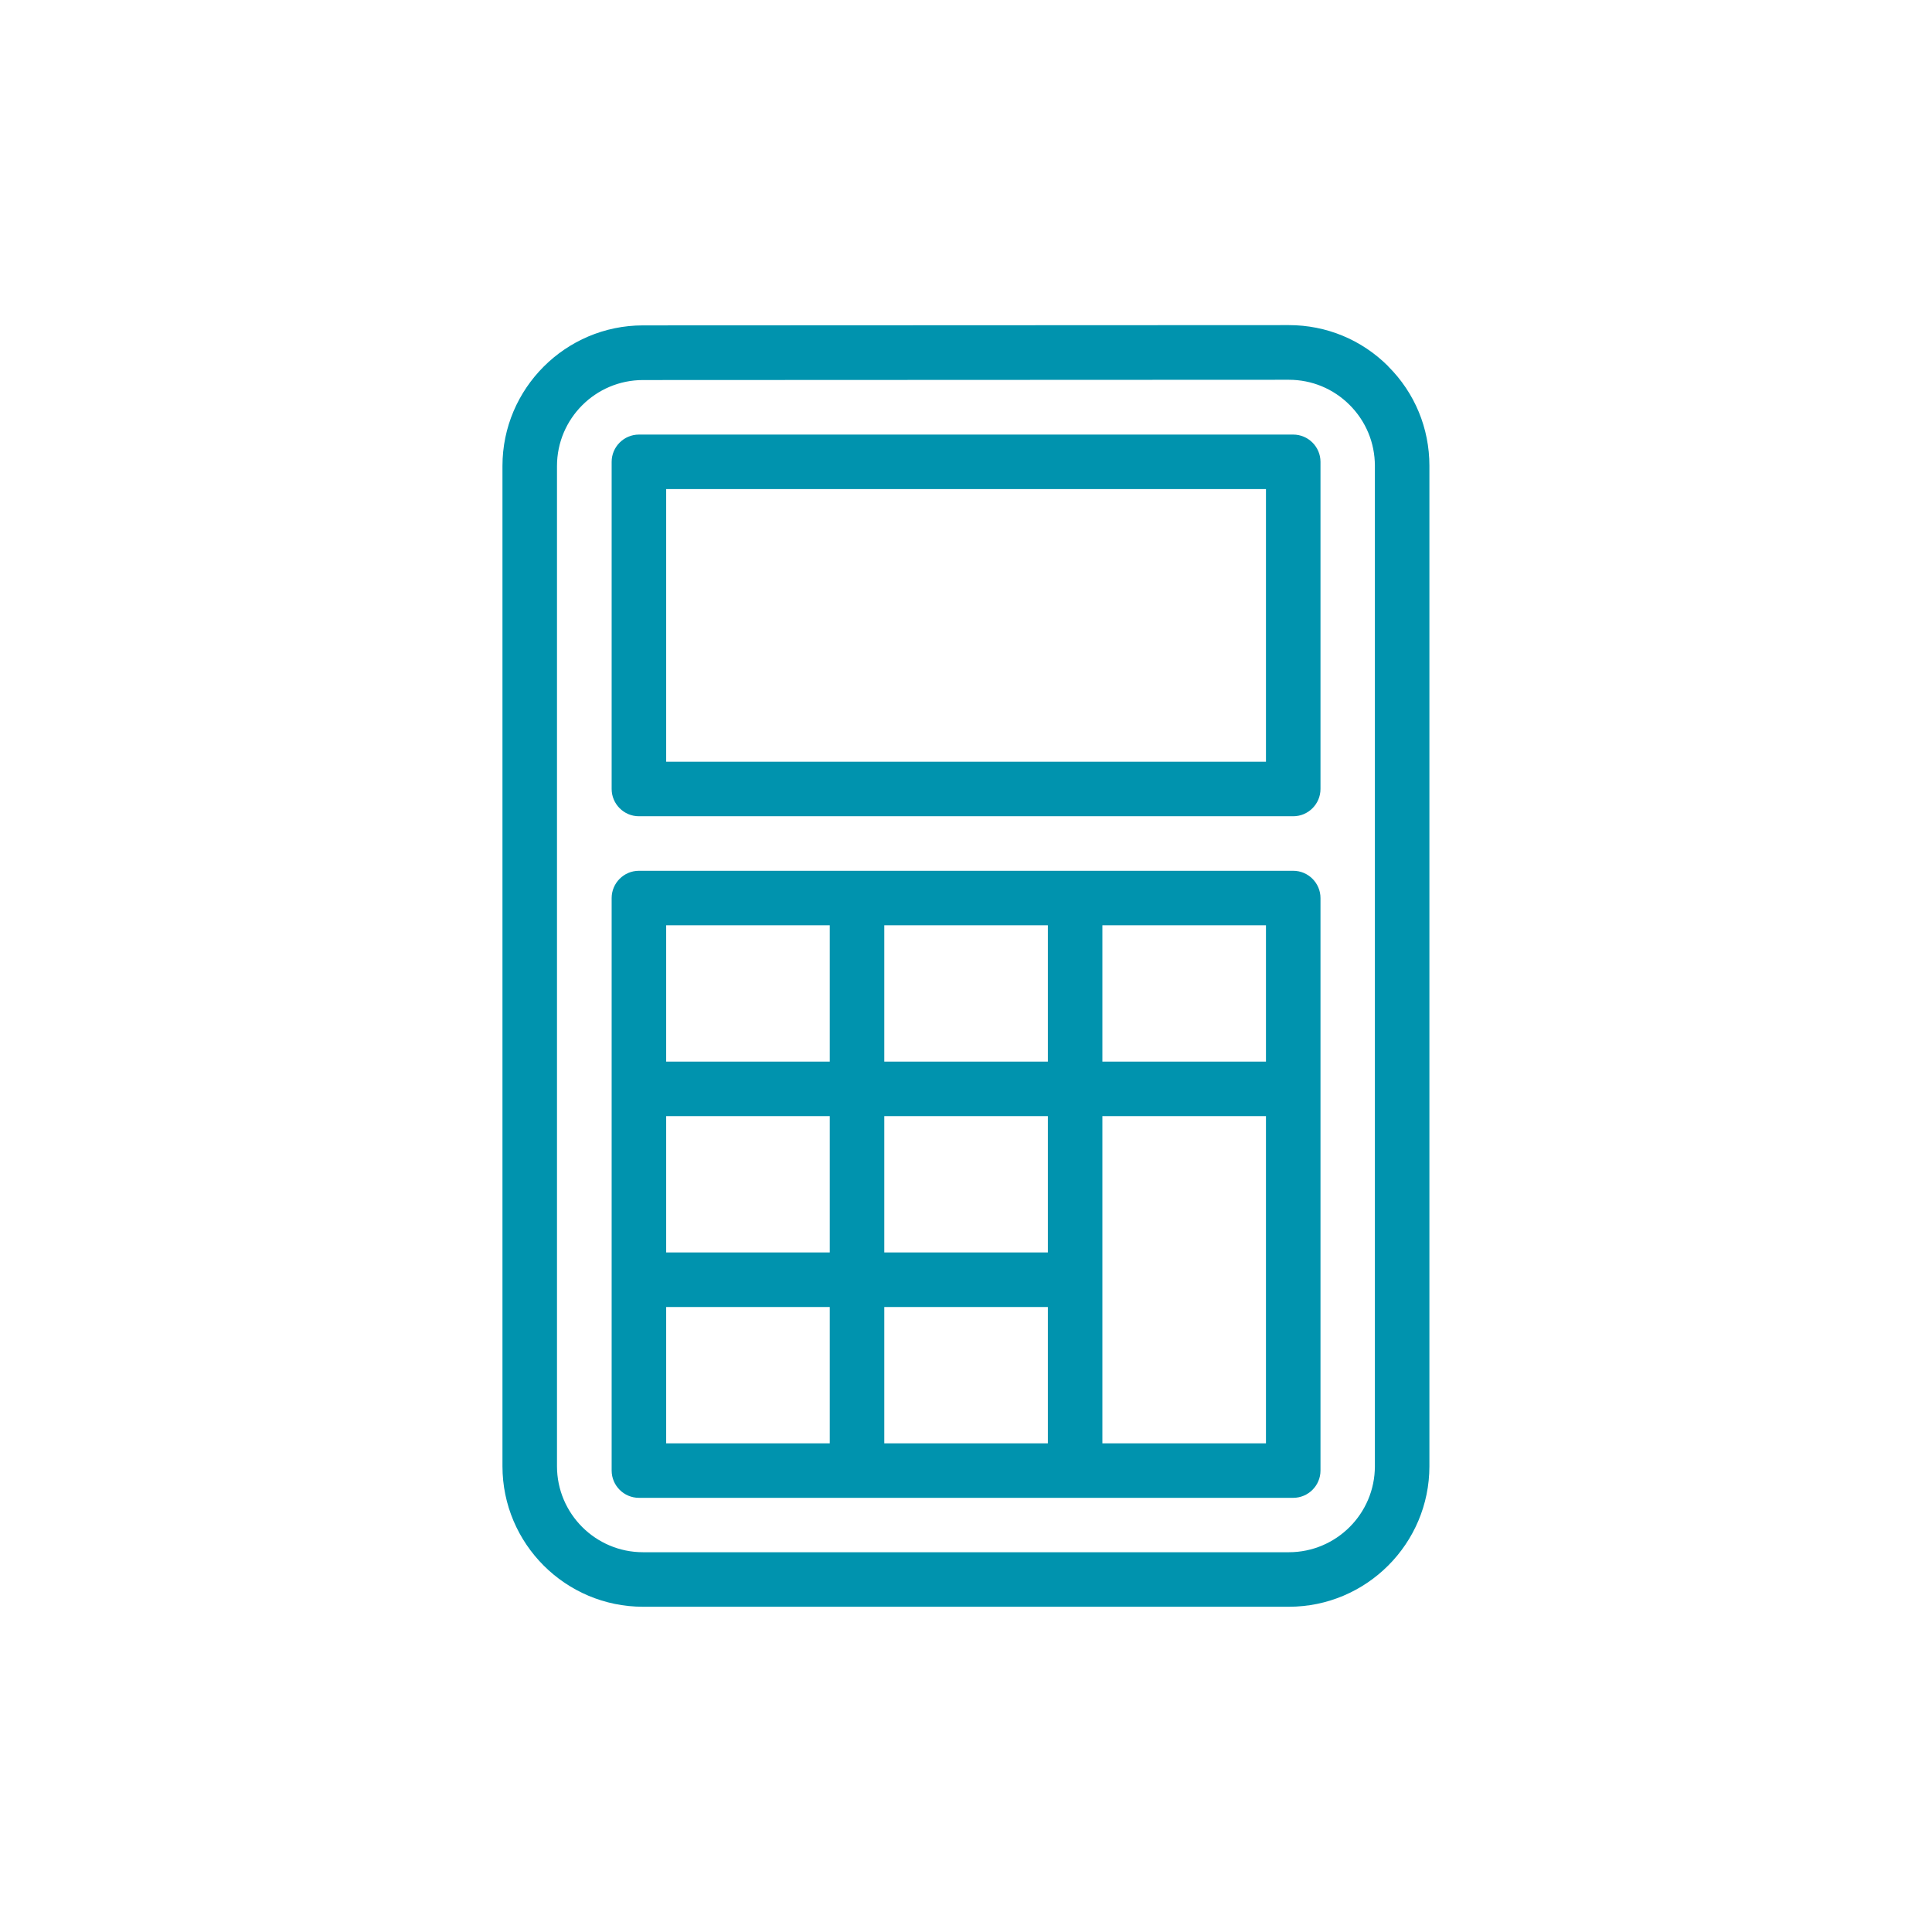
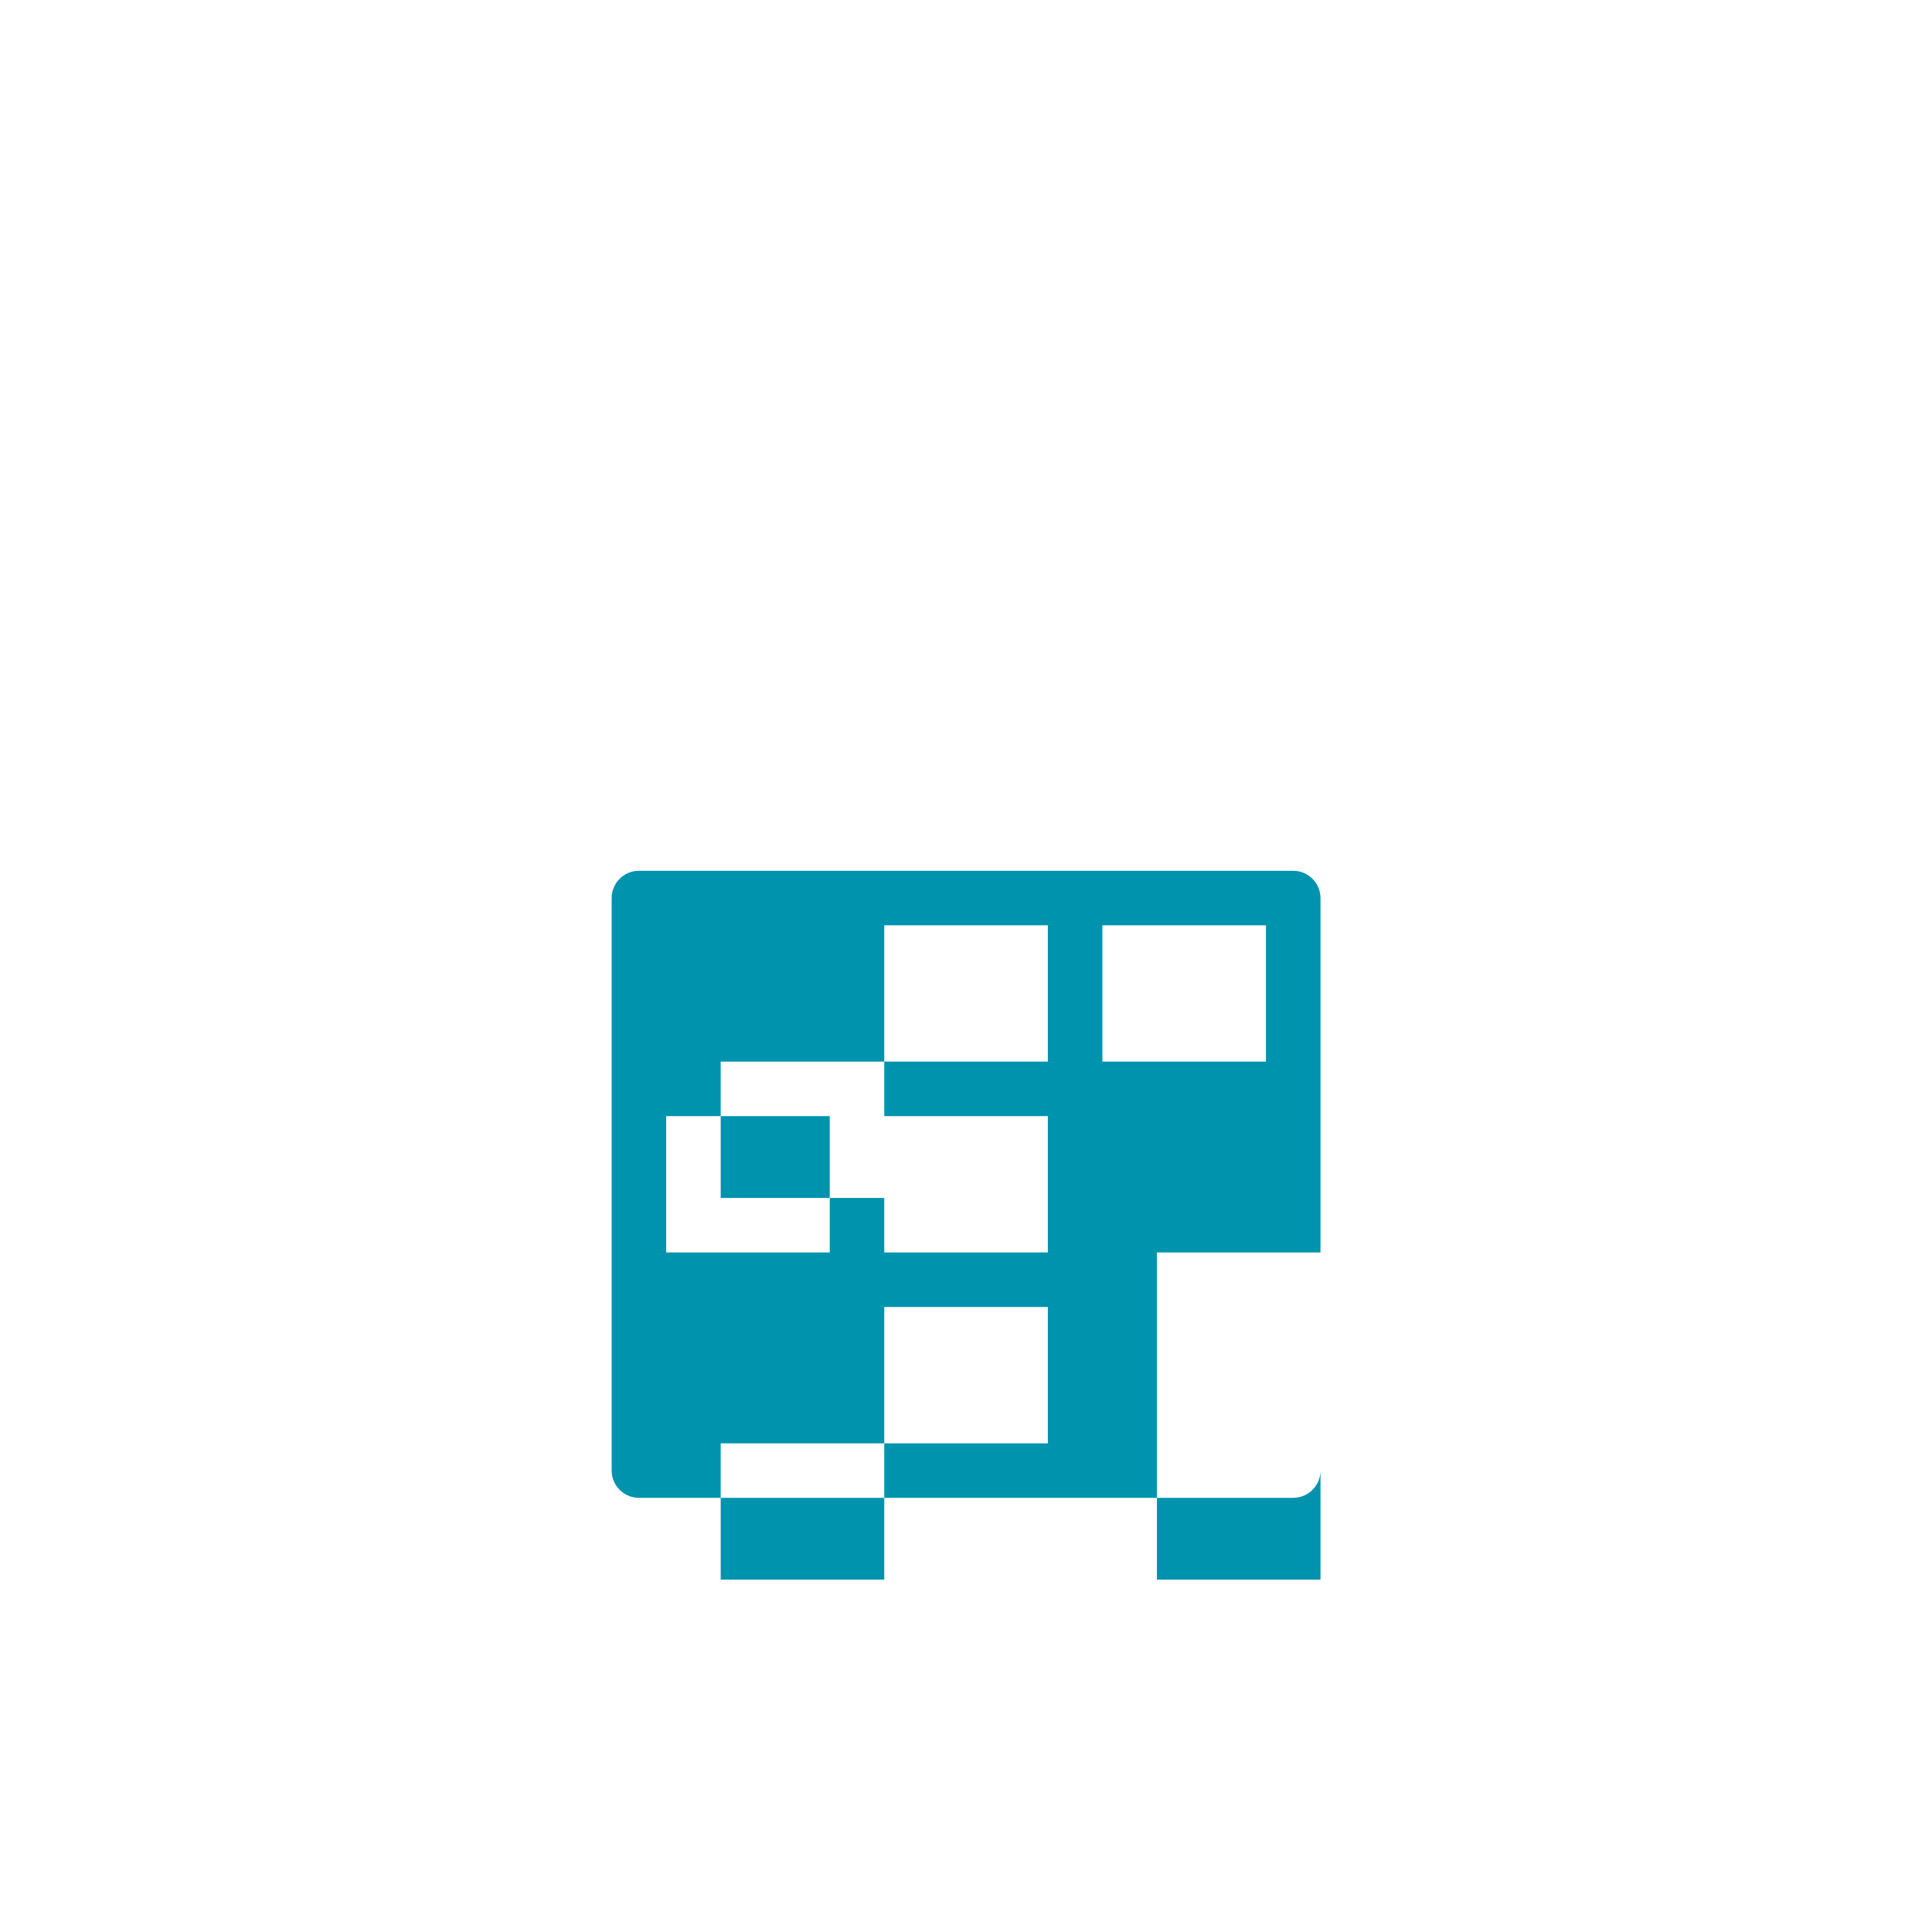
<svg xmlns="http://www.w3.org/2000/svg" id="Calque_1" data-name="Calque 1" viewBox="0 0 141.73 141.73">
  <defs>
    <style>
      .cls-1 {
        fill: #0093ae;
      }
    </style>
  </defs>
-   <path class="cls-1" d="m101.84,26.87c-1.95-1.95-4.54-3.02-7.29-3.02h0l-47.38.02c-5.68,0-10.31,4.63-10.31,10.31v73.38c0,5.69,4.63,10.31,10.31,10.31h47.38c5.69,0,10.31-4.63,10.31-10.31V34.17c0-2.75-1.07-5.35-3.02-7.29Zm-.98,80.69c0,3.48-2.83,6.31-6.31,6.31h-47.38c-3.48,0-6.31-2.83-6.31-6.31V34.19c0-3.48,2.83-6.31,6.31-6.31l47.38-.02h0c1.69,0,3.27.66,4.46,1.85,1.19,1.19,1.85,2.78,1.85,4.46v73.4Z" />
-   <path class="cls-1" d="m94.87,31.88h-48c-1.1,0-2,.9-2,2v24c0,1.1.9,2,2,2h48c1.1,0,2-.9,2-2v-24c0-1.1-.9-2-2-2Zm-2,24h-44v-20h44v20Z" />
-   <path class="cls-1" d="m94.87,63.88h-48c-1.1,0-2,.9-2,2v42c0,1.1.9,2,2,2h48c1.1,0,2-.9,2-2v-42c0-1.1-.9-2-2-2Zm-2,14h-12v-10h12v10Zm-16,28h-12v-10h12v10Zm0-14h-12v-10h12v10Zm-28-10h12v10h-12v-10Zm16-4v-10h12v10h-12Zm-4-10v10h-12v-10h12Zm-12,28h12v10h-12v-10Zm32,10v-24h12v24h-12Z" />
+   <path class="cls-1" d="m94.87,63.88h-48c-1.1,0-2,.9-2,2v42c0,1.1.9,2,2,2h48c1.1,0,2-.9,2-2v-42c0-1.1-.9-2-2-2Zm-2,14h-12v-10h12v10Zm-16,28h-12v-10h12v10Zm0-14h-12v-10h12v10Zm-28-10h12v10h-12v-10Zm16-4v-10h12v10h-12Zv10h-12v-10h12Zm-12,28h12v10h-12v-10Zm32,10v-24h12v24h-12Z" />
</svg>